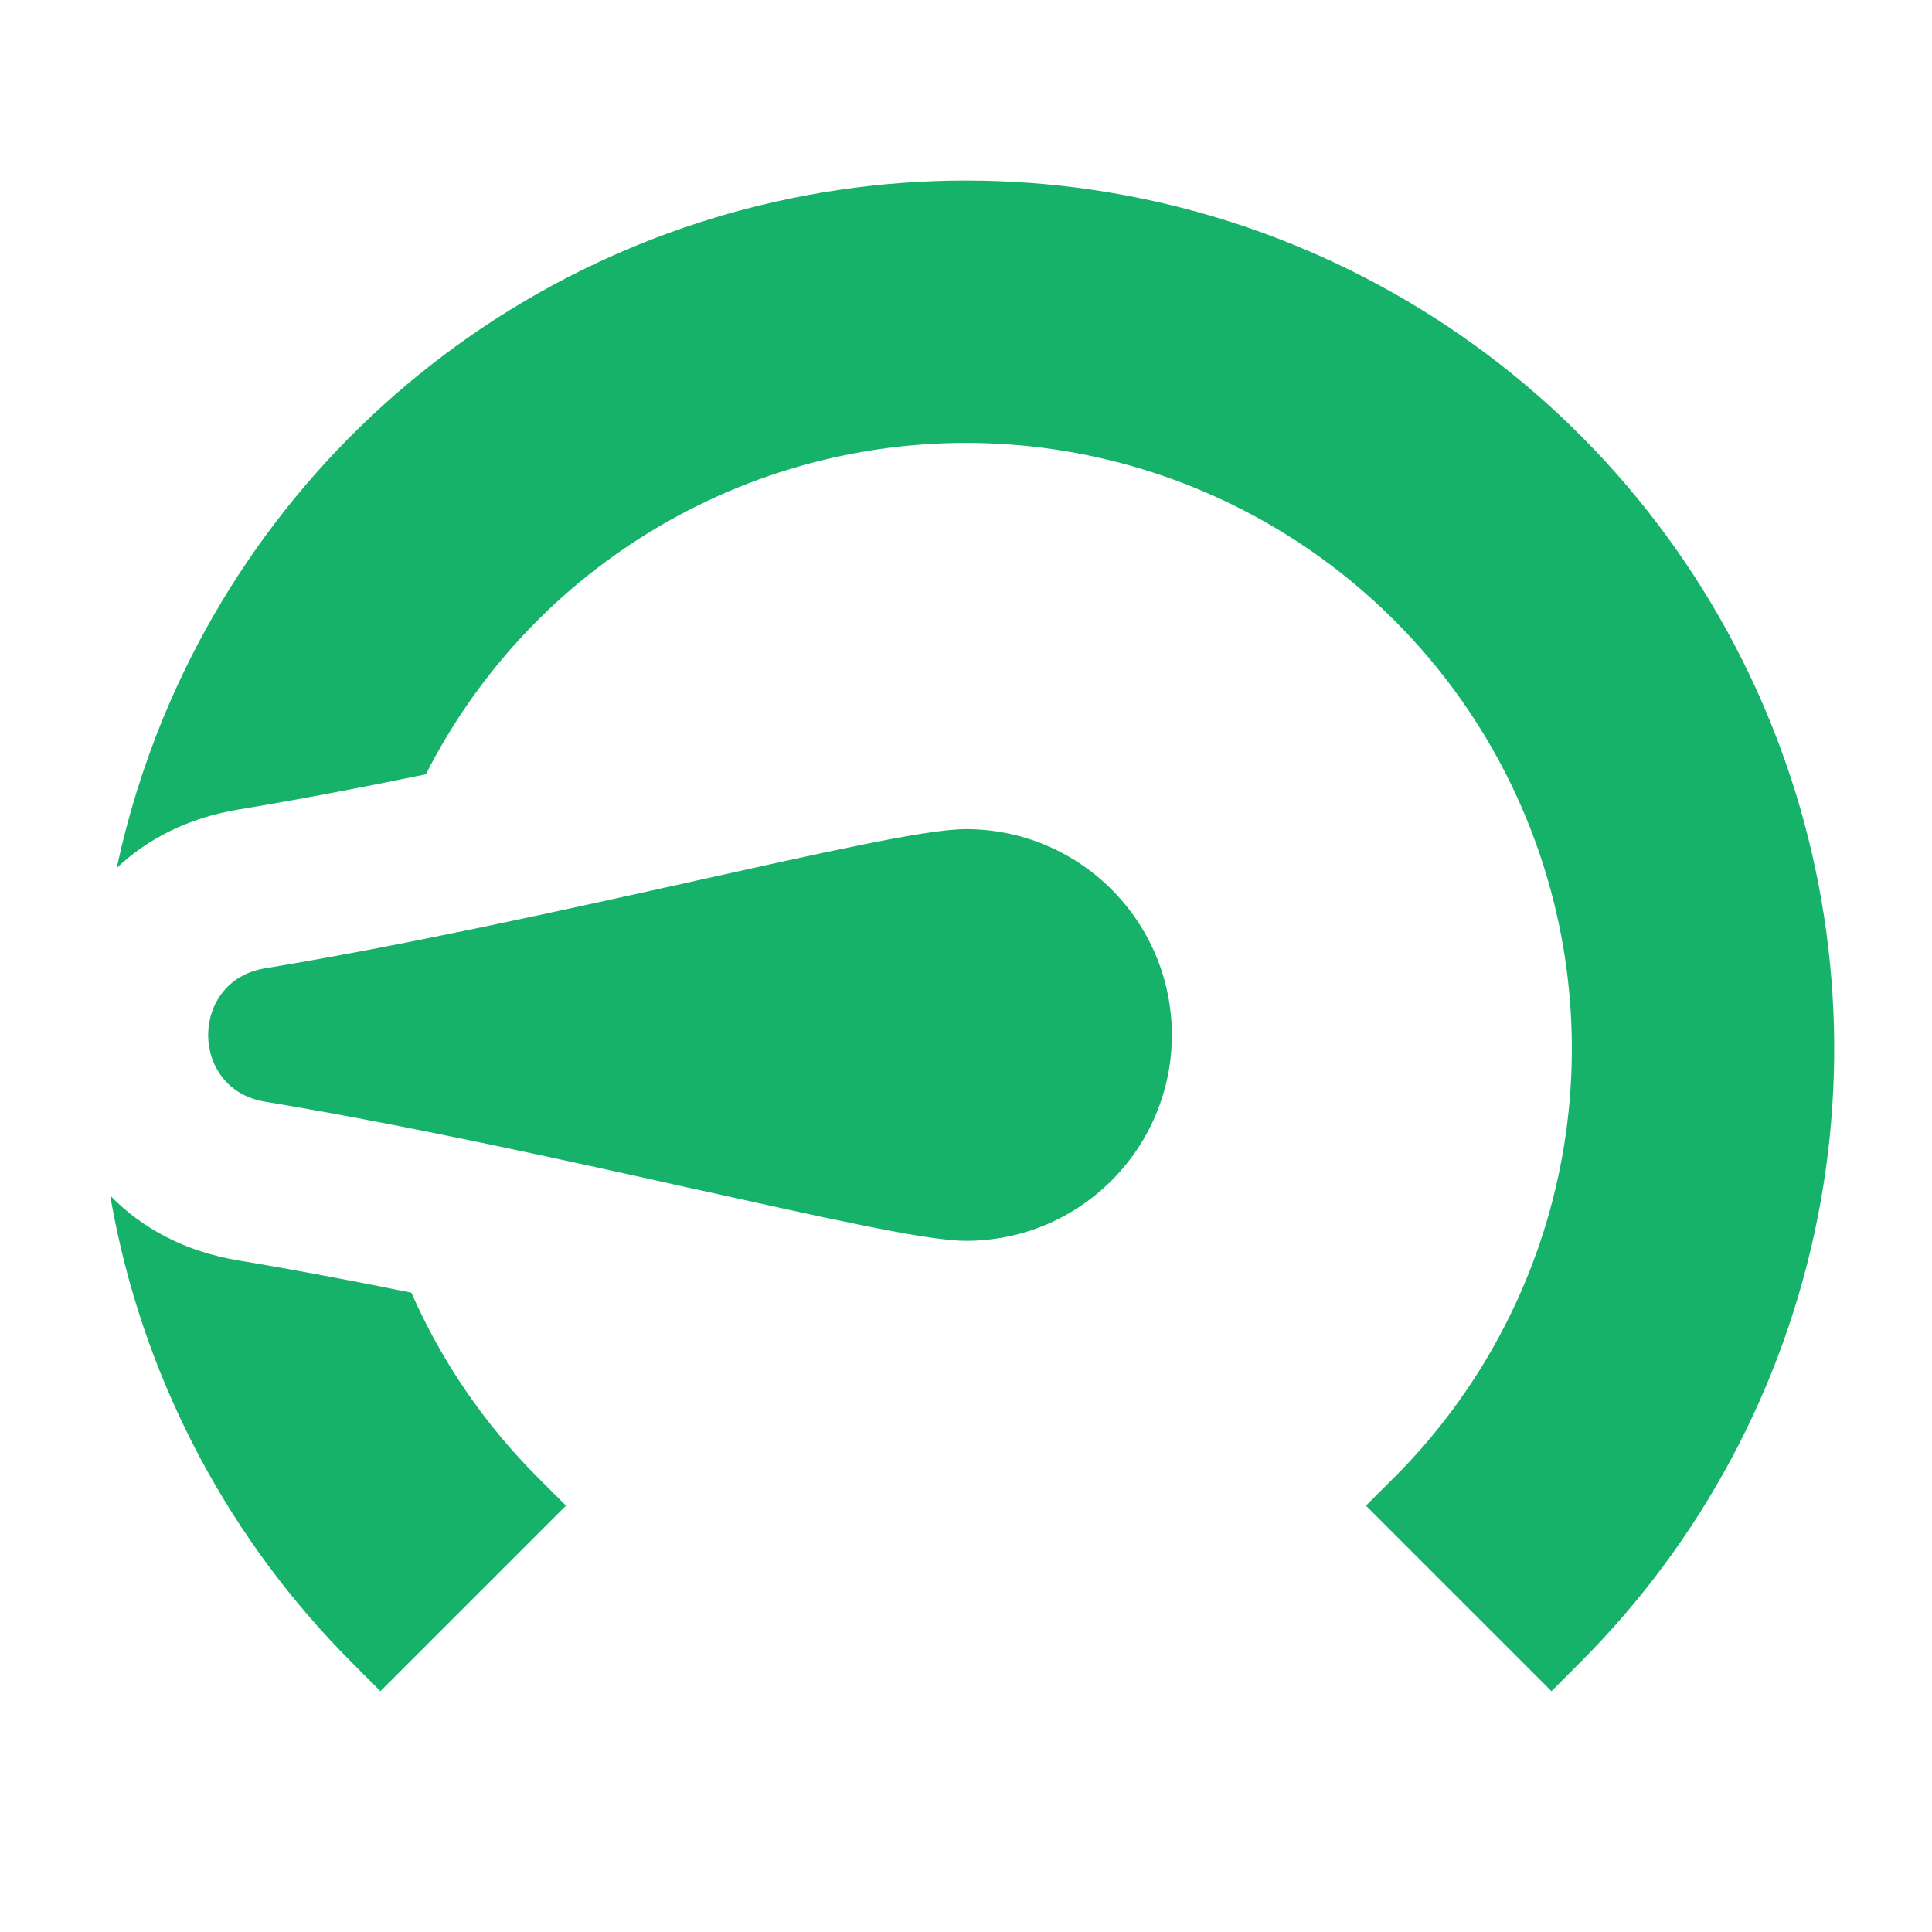
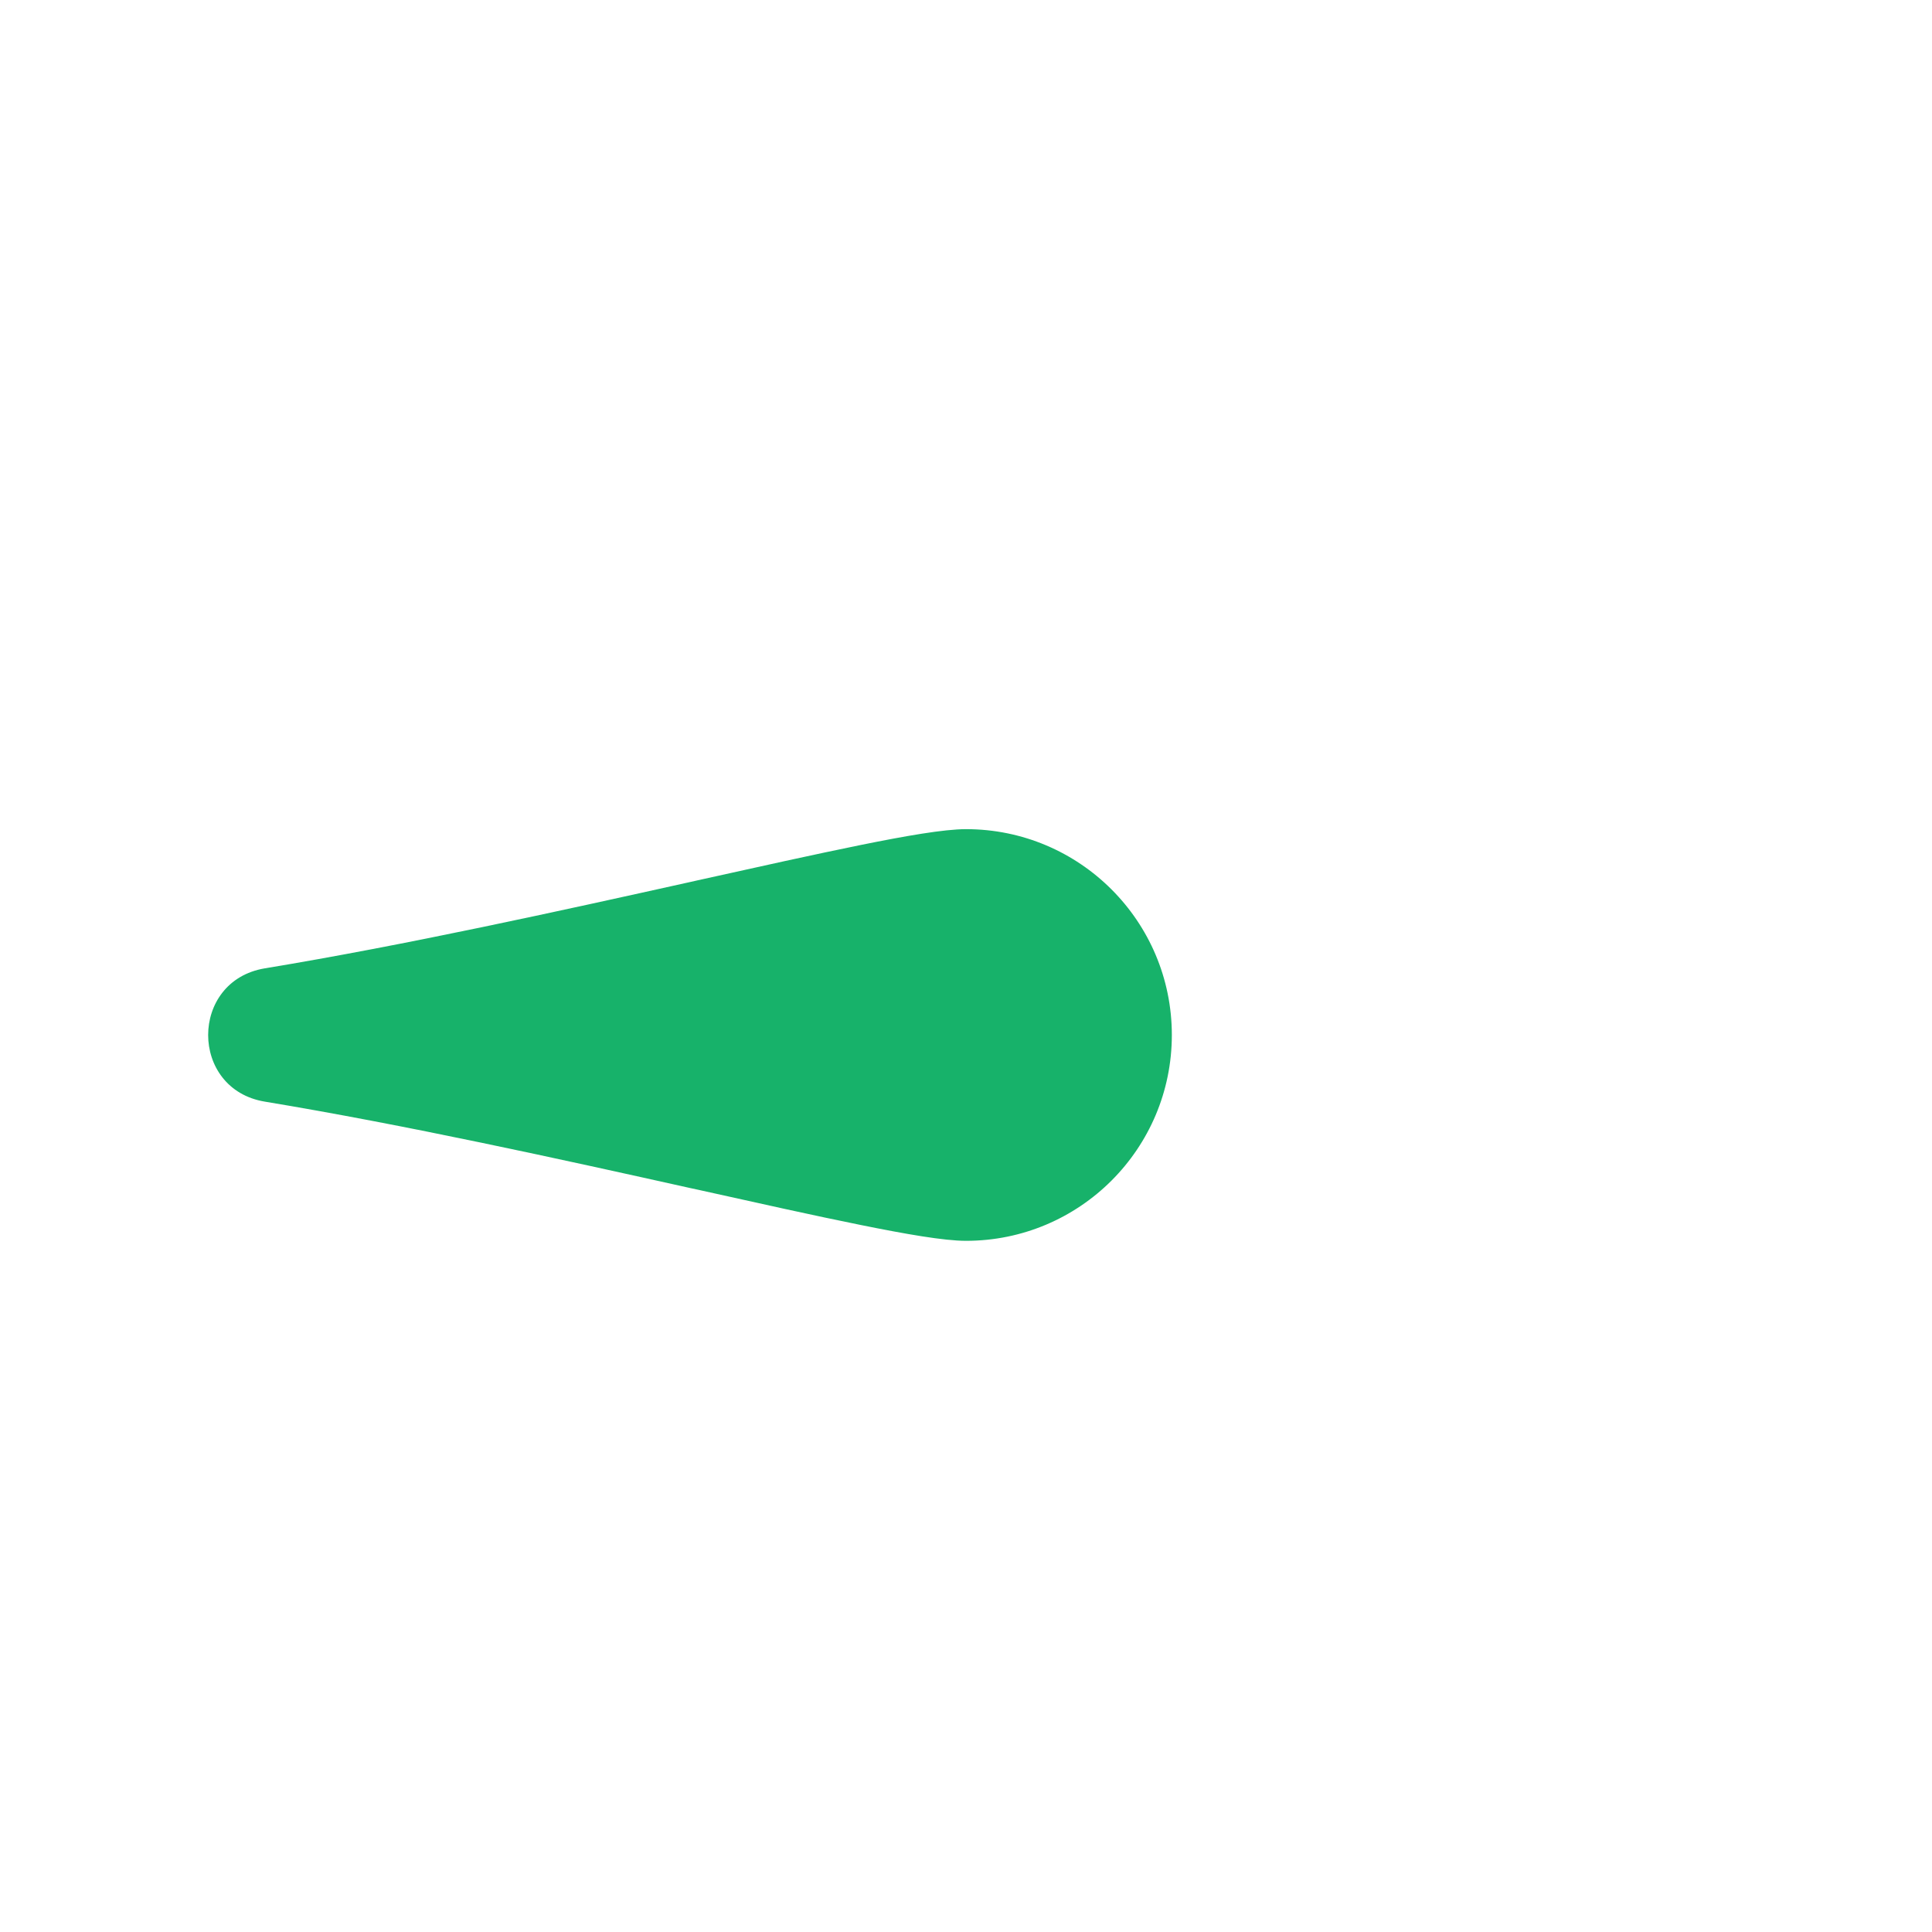
<svg xmlns="http://www.w3.org/2000/svg" width="24" height="24" viewBox="0 0 24 24" fill="none">
  <g id="Property 1=Easy">
    <path id="Union" d="M12 10.3C11.728 10.3 11.249 10.384 10.691 10.497C10.13 10.611 9.43 10.766 8.656 10.938L8.581 10.955C6.968 11.313 5.035 11.741 3.29 12.029C2.351 12.185 2.351 13.53 3.29 13.685C5.035 13.974 6.968 14.401 8.581 14.76L8.656 14.776C9.43 14.948 10.13 15.104 10.691 15.217C11.249 15.33 11.728 15.414 12 15.414C13.412 15.414 14.557 14.27 14.557 12.857C14.557 11.445 13.412 10.3 12 10.3Z" fill="#17B26A" />
    <g id="Subtract">
-       <path d="M6.007 4.061C7.781 2.875 9.866 2.243 12 2.243C14.133 2.243 16.218 2.875 17.992 4.061C19.765 5.246 21.148 6.93 21.964 8.901C22.781 10.872 22.994 13.041 22.578 15.133C22.162 17.225 21.135 19.147 19.626 20.655L19.273 21.009L16.968 18.704L17.322 18.351C18.374 17.298 19.091 15.957 19.381 14.497C19.672 13.037 19.523 11.524 18.953 10.148C18.383 8.773 17.419 7.598 16.181 6.771C14.943 5.944 13.488 5.502 12 5.502C10.511 5.502 9.056 5.944 7.818 6.771C6.742 7.49 5.873 8.472 5.29 9.619C4.502 9.781 3.713 9.932 2.964 10.056C2.334 10.16 1.83 10.423 1.45 10.782C1.587 10.141 1.782 9.512 2.035 8.901C2.851 6.93 4.234 5.246 6.007 4.061Z" fill="#17B26A" />
-       <path d="M1.369 14.852C1.385 14.946 1.403 15.039 1.421 15.133C1.837 17.225 2.865 19.147 4.373 20.655L4.726 21.009L7.031 18.704L6.678 18.351C6.014 17.687 5.484 16.909 5.11 16.058C4.382 15.911 3.656 15.773 2.964 15.658C2.288 15.546 1.757 15.252 1.369 14.852Z" fill="#17B26A" />
-     </g>
+       </g>
  </g>
</svg>